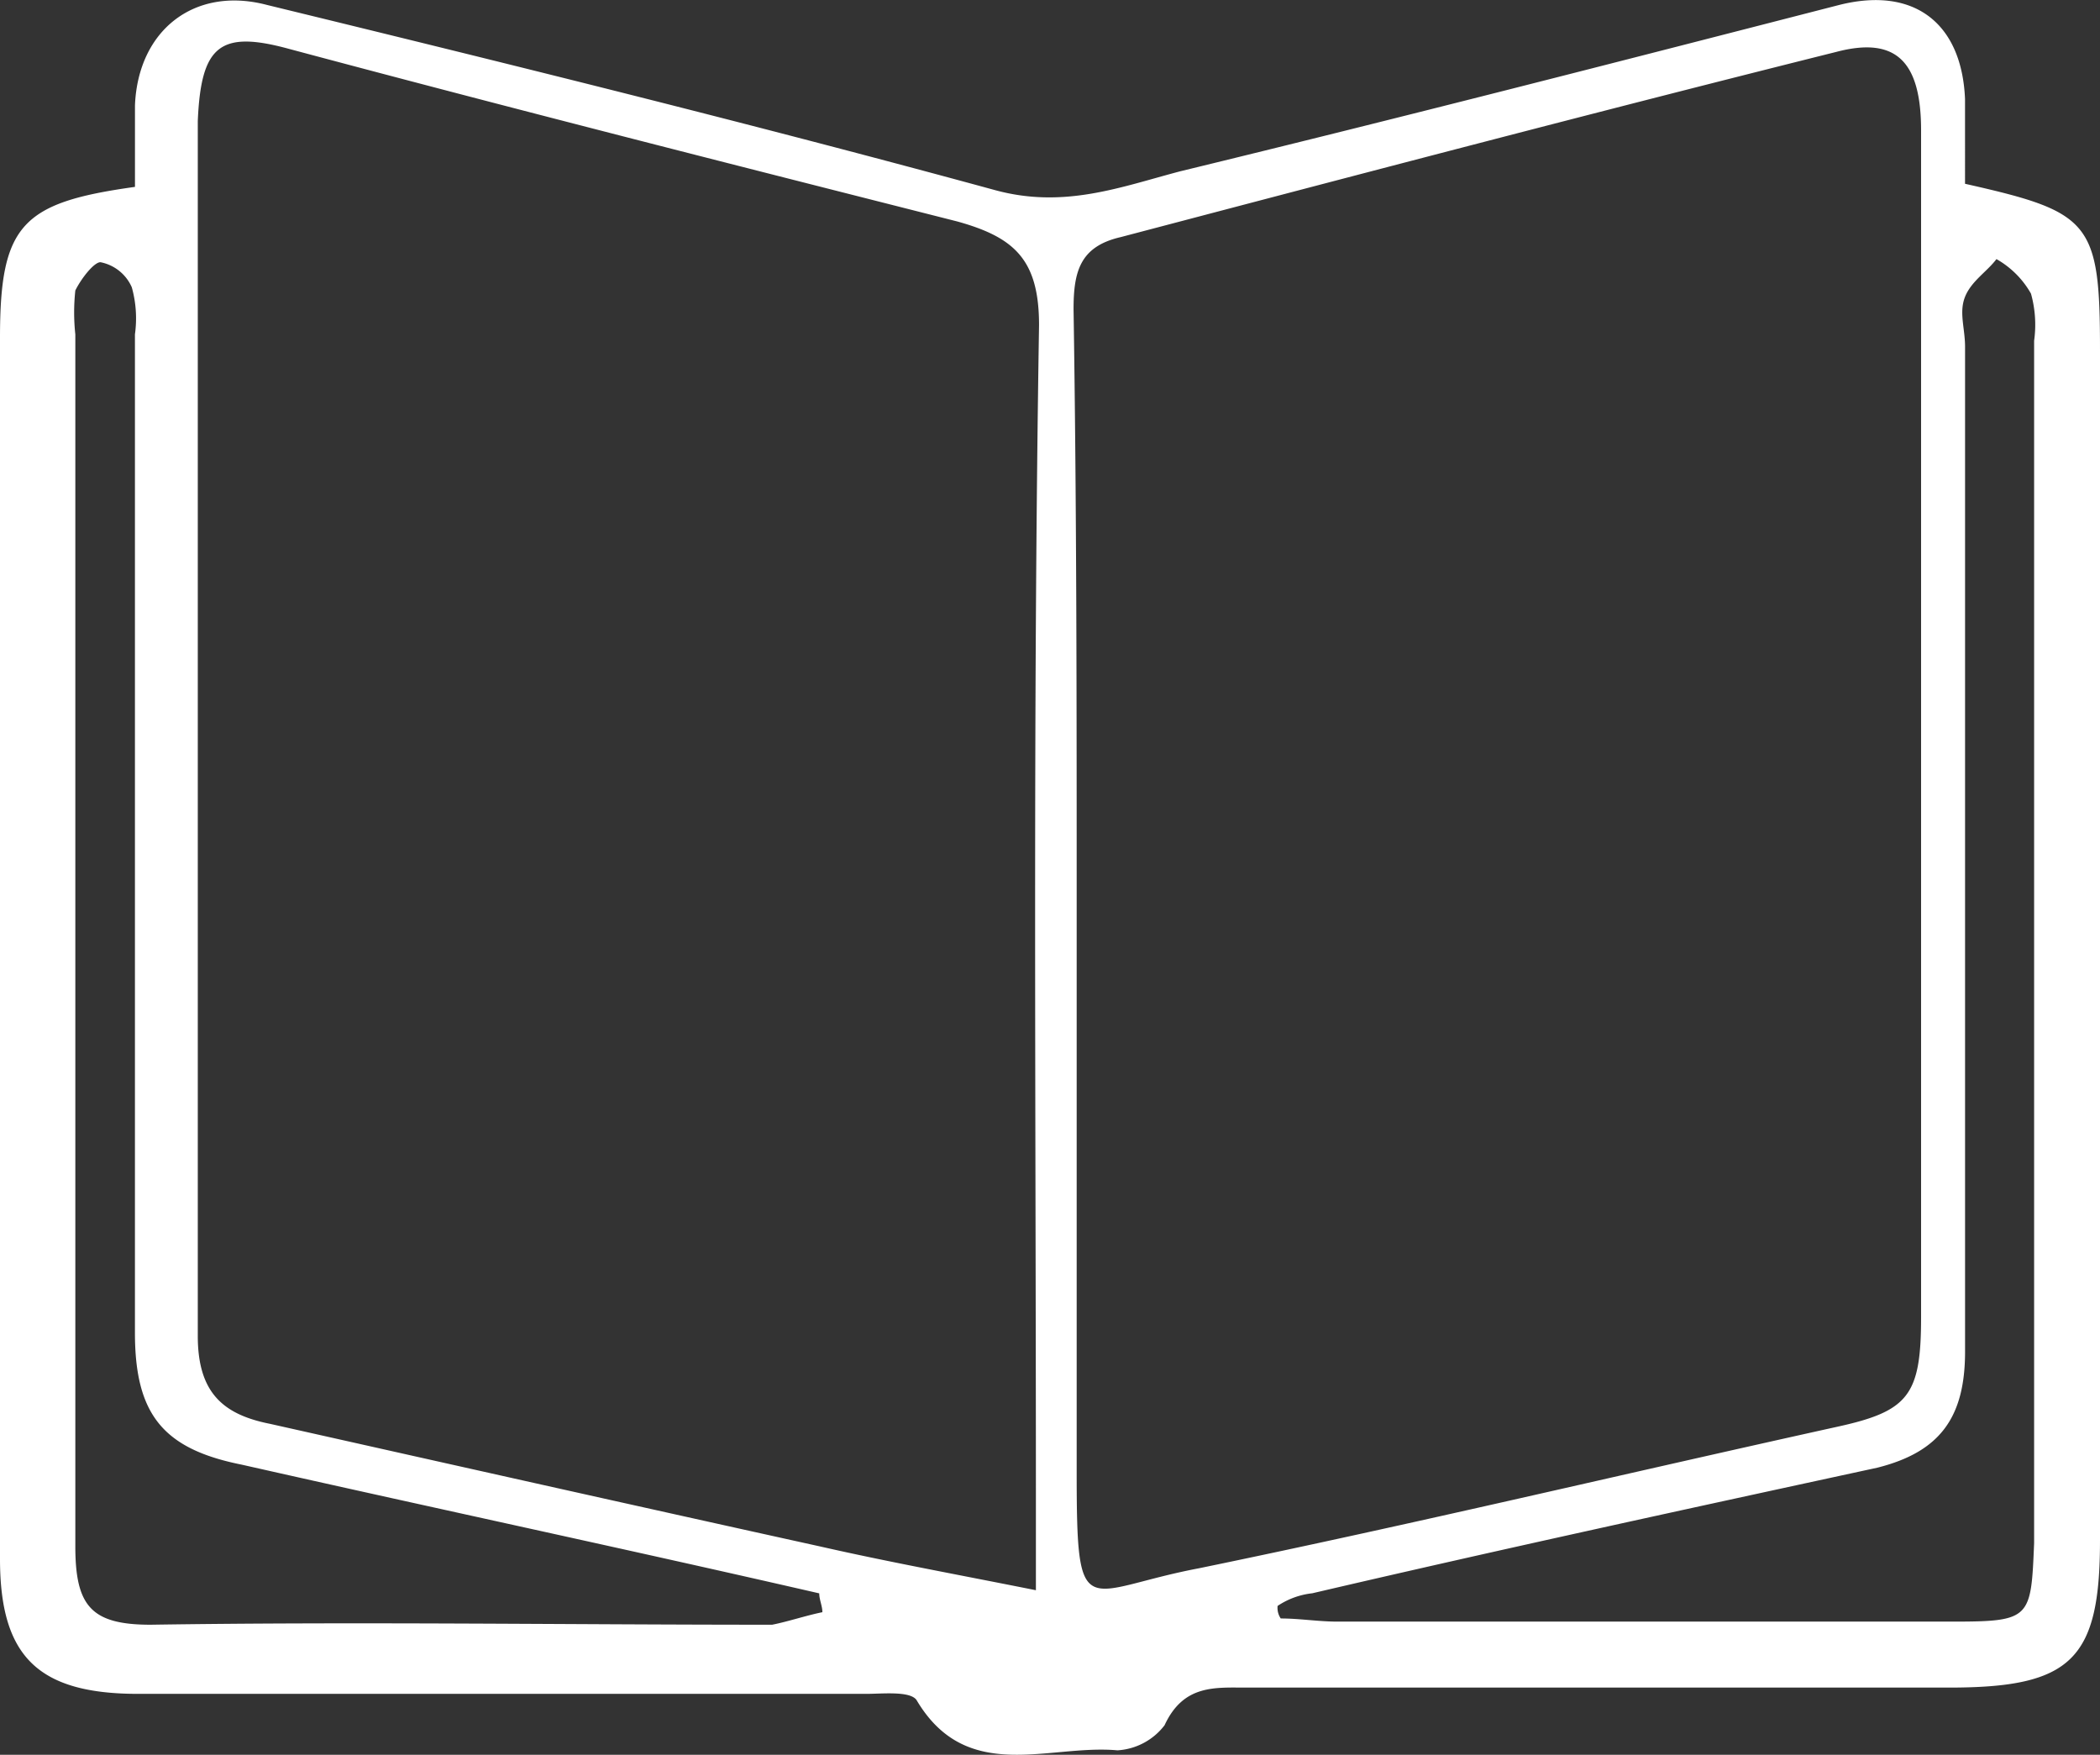
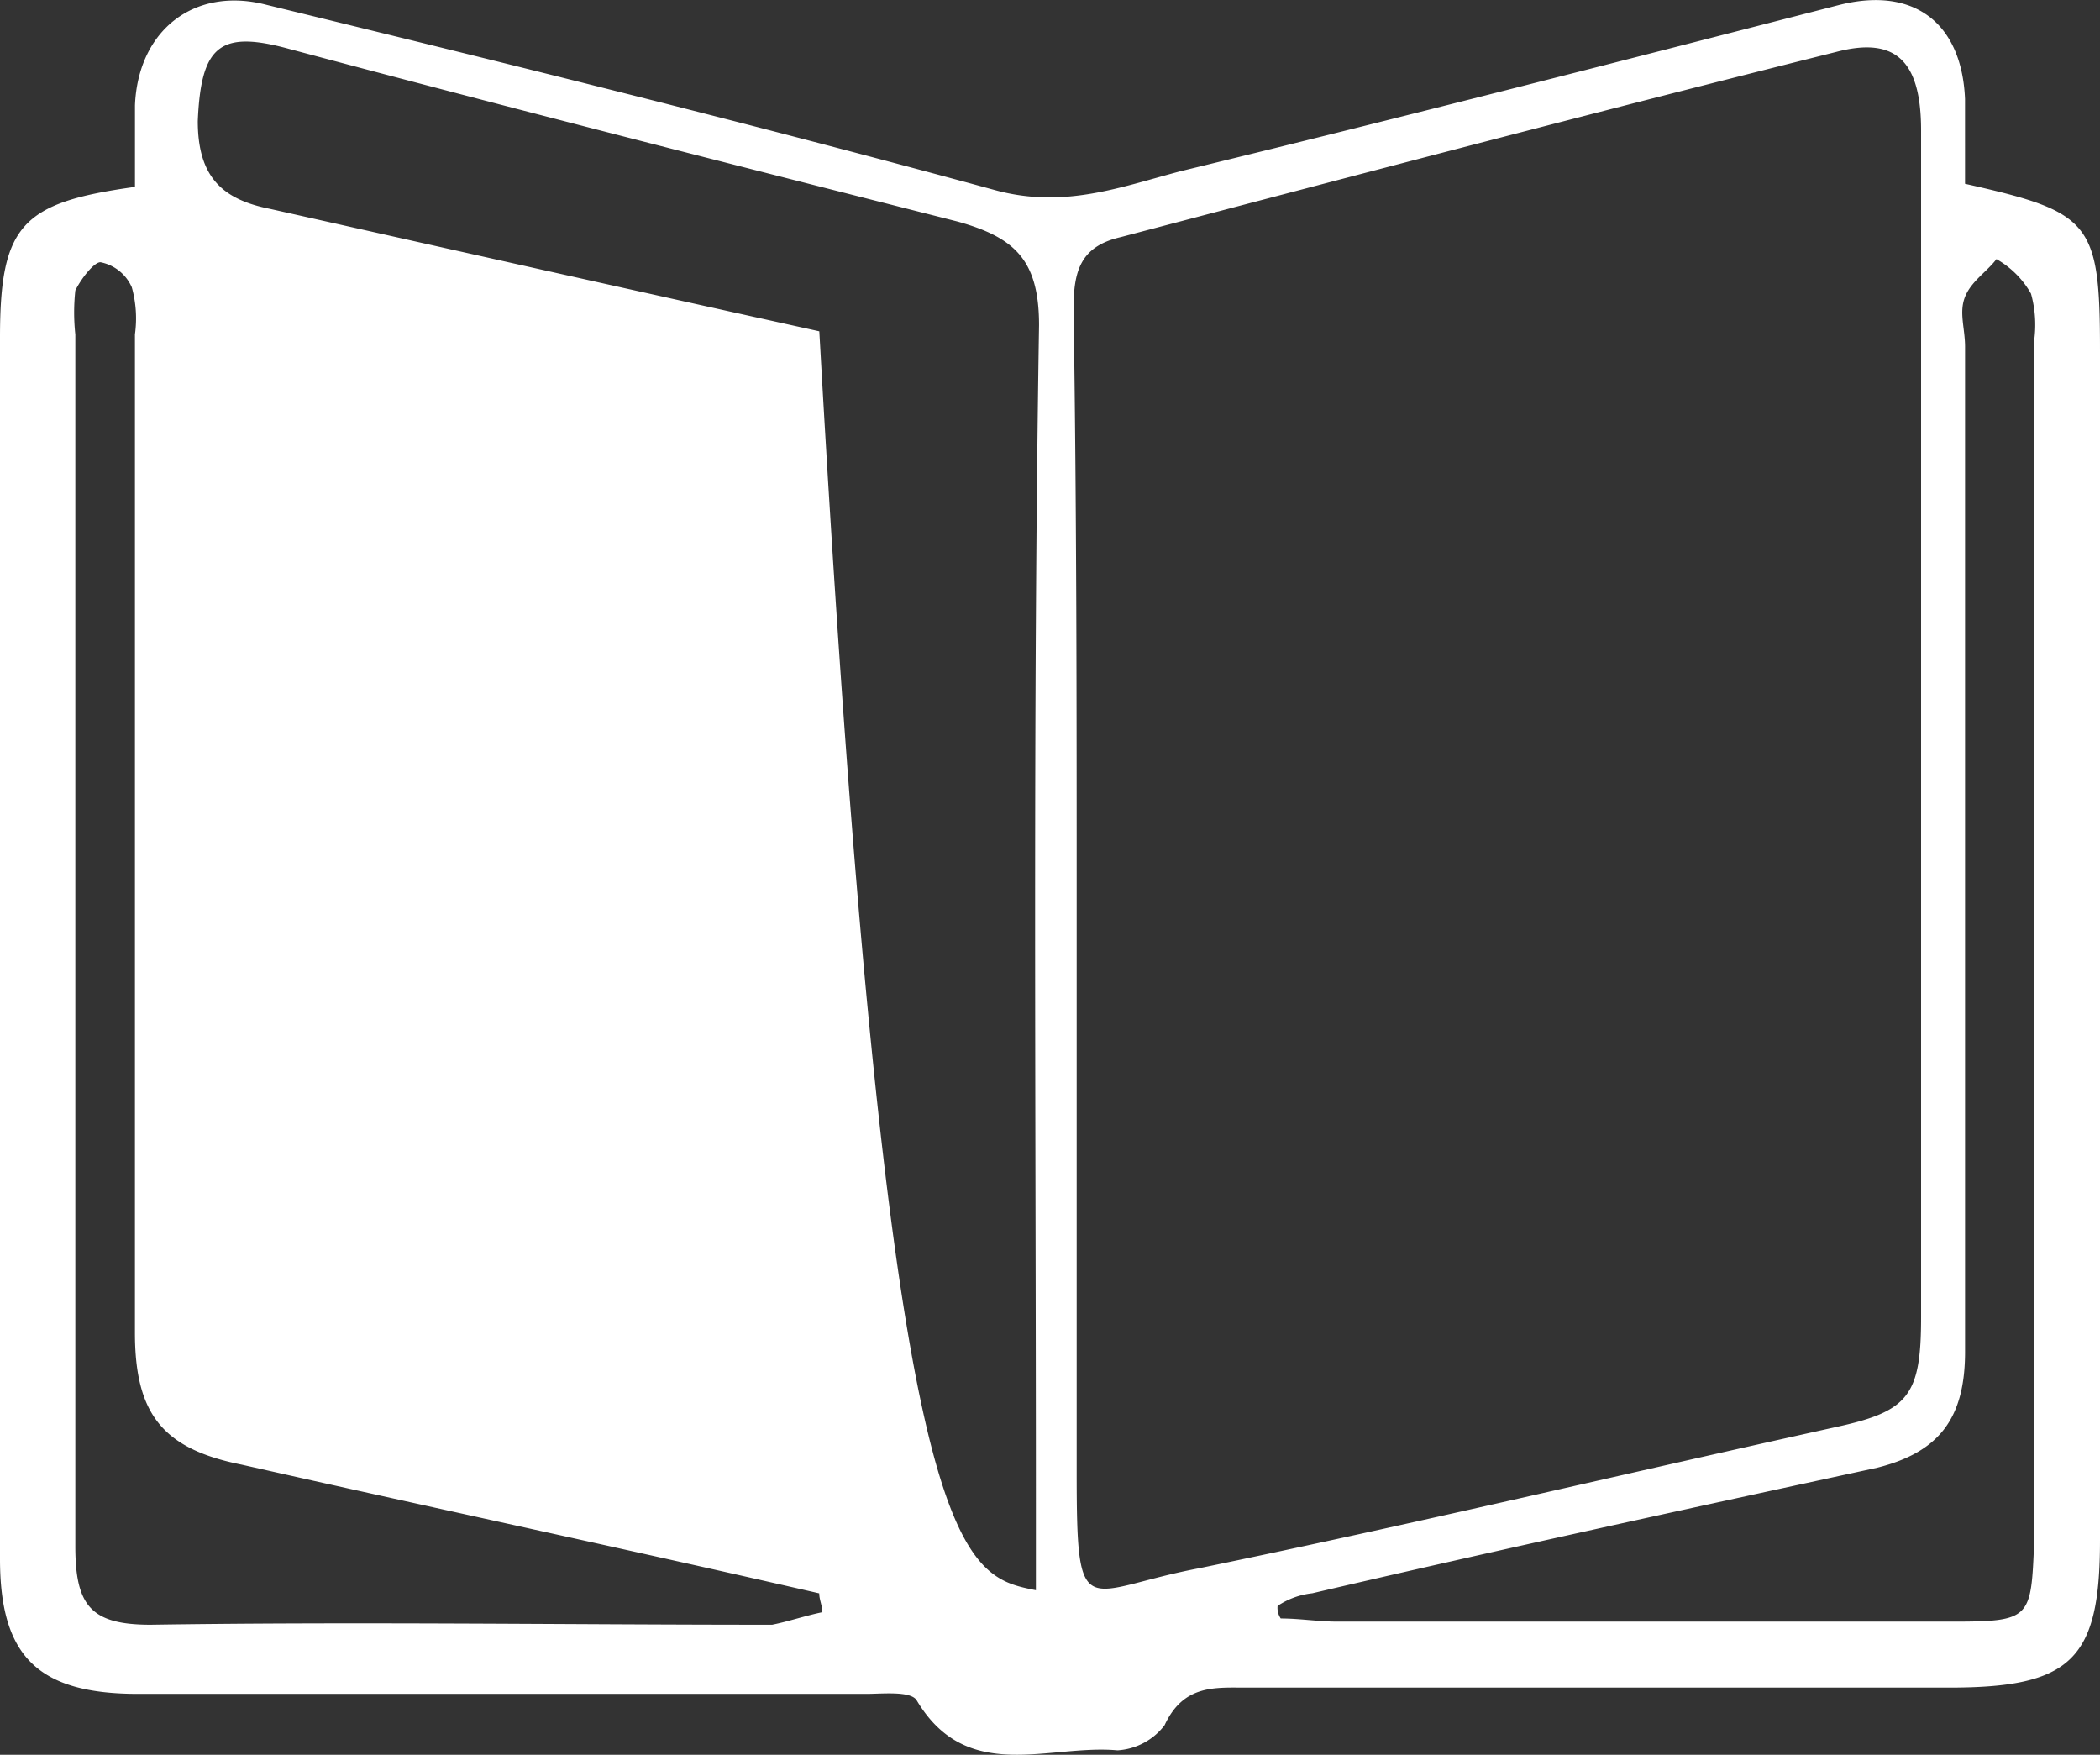
<svg xmlns="http://www.w3.org/2000/svg" width="117.173" height="97.896" viewBox="0 0 117.173 97.896">
  <rect x="0" y="0" width="117.173" height="97.896" fill="#333333" stroke="none" />
-   <path id="Tracé_1309" data-name="Tracé 1309" d="M241.231,226.773V222.22c.175-4.2,3.328-6.656,7.356-5.6,13.661,3.328,27.148,6.656,40.634,10.334,3.853,1.051,7.006-.175,10.334-1.051,12.26-2.977,24.521-6.13,36.781-9.283,4.2-1.051,6.831,1.051,7.006,5.254V226.6c7.006,1.576,7.531,2.1,7.531,9.283v66.381c0,6.656-1.576,8.232-8.407,8.232H303.233c-1.751,0-3.5-.175-4.554,2.1a3.573,3.573,0,0,1-2.627,1.4c-3.853-.35-8.407,1.927-11.209-2.8-.35-.525-1.927-.35-2.8-.35H241.406c-5.6,0-7.706-2.1-7.706-7.531V235.18C233.7,228.875,234.926,227.649,241.231,226.773Zm52.544,40.284v31.351c0,8.757.35,6.656,6.831,5.43,11.91-2.452,23.645-5.254,35.555-7.882,4.028-.876,4.729-1.751,4.729-6.13V223.621c0-3.853-1.4-5.254-4.729-4.379-13.311,3.328-26.622,6.831-39.933,10.334-2.277.525-2.627,1.927-2.627,4.028C293.775,244.638,293.775,255.848,293.775,267.057ZM291.5,305.064v-4.9c0-21.893-.175-43.787.175-65.68,0-3.678-1.4-4.9-4.554-5.78-12.435-3.153-24.871-6.305-37.306-9.633-3.853-1.051-4.9-.175-5.079,4.028v67.782c0,3.153,1.4,4.379,4.028,4.9,10.159,2.277,20.317,4.554,30.651,6.831C283.267,303.488,287.12,304.188,291.5,305.064Zm13.486.876a1.053,1.053,0,0,0,.175.7c1.051,0,2.1.175,3.153.175h34.329c4.379,0,4.379-.175,4.554-4.379V235.356a6.454,6.454,0,0,0-.175-2.627,5.088,5.088,0,0,0-1.927-1.927c-.525.7-1.4,1.226-1.751,2.1s0,1.751,0,2.8v56.047c0,3.678-1.4,5.6-4.9,6.48-10.509,2.277-21.018,4.554-31.526,7.006A4.309,4.309,0,0,0,304.985,305.94Zm-25.4.35c0-.35-.175-.7-.175-1.051-10.684-2.452-21.368-4.729-32.227-7.181-4.379-.876-5.955-2.8-5.955-7.356v-55.7a6.454,6.454,0,0,0-.175-2.627,2.408,2.408,0,0,0-1.751-1.4c-.35,0-1.051.876-1.4,1.576a11.441,11.441,0,0,0,0,2.452v67.607c0,3.328.876,4.379,4.2,4.379,11.56-.175,23.119,0,34.679,0C277.662,306.816,278.713,306.465,279.588,306.29Z" transform="translate(-233.7 -216.347)" fill="#fff" />
+   <path id="Tracé_1309" data-name="Tracé 1309" d="M241.231,226.773V222.22c.175-4.2,3.328-6.656,7.356-5.6,13.661,3.328,27.148,6.656,40.634,10.334,3.853,1.051,7.006-.175,10.334-1.051,12.26-2.977,24.521-6.13,36.781-9.283,4.2-1.051,6.831,1.051,7.006,5.254V226.6c7.006,1.576,7.531,2.1,7.531,9.283v66.381c0,6.656-1.576,8.232-8.407,8.232H303.233c-1.751,0-3.5-.175-4.554,2.1a3.573,3.573,0,0,1-2.627,1.4c-3.853-.35-8.407,1.927-11.209-2.8-.35-.525-1.927-.35-2.8-.35H241.406c-5.6,0-7.706-2.1-7.706-7.531V235.18C233.7,228.875,234.926,227.649,241.231,226.773Zm52.544,40.284v31.351c0,8.757.35,6.656,6.831,5.43,11.91-2.452,23.645-5.254,35.555-7.882,4.028-.876,4.729-1.751,4.729-6.13V223.621c0-3.853-1.4-5.254-4.729-4.379-13.311,3.328-26.622,6.831-39.933,10.334-2.277.525-2.627,1.927-2.627,4.028C293.775,244.638,293.775,255.848,293.775,267.057ZM291.5,305.064v-4.9c0-21.893-.175-43.787.175-65.68,0-3.678-1.4-4.9-4.554-5.78-12.435-3.153-24.871-6.305-37.306-9.633-3.853-1.051-4.9-.175-5.079,4.028c0,3.153,1.4,4.379,4.028,4.9,10.159,2.277,20.317,4.554,30.651,6.831C283.267,303.488,287.12,304.188,291.5,305.064Zm13.486.876a1.053,1.053,0,0,0,.175.7c1.051,0,2.1.175,3.153.175h34.329c4.379,0,4.379-.175,4.554-4.379V235.356a6.454,6.454,0,0,0-.175-2.627,5.088,5.088,0,0,0-1.927-1.927c-.525.7-1.4,1.226-1.751,2.1s0,1.751,0,2.8v56.047c0,3.678-1.4,5.6-4.9,6.48-10.509,2.277-21.018,4.554-31.526,7.006A4.309,4.309,0,0,0,304.985,305.94Zm-25.4.35c0-.35-.175-.7-.175-1.051-10.684-2.452-21.368-4.729-32.227-7.181-4.379-.876-5.955-2.8-5.955-7.356v-55.7a6.454,6.454,0,0,0-.175-2.627,2.408,2.408,0,0,0-1.751-1.4c-.35,0-1.051.876-1.4,1.576a11.441,11.441,0,0,0,0,2.452v67.607c0,3.328.876,4.379,4.2,4.379,11.56-.175,23.119,0,34.679,0C277.662,306.816,278.713,306.465,279.588,306.29Z" transform="translate(-233.7 -216.347)" fill="#fff" />
</svg>